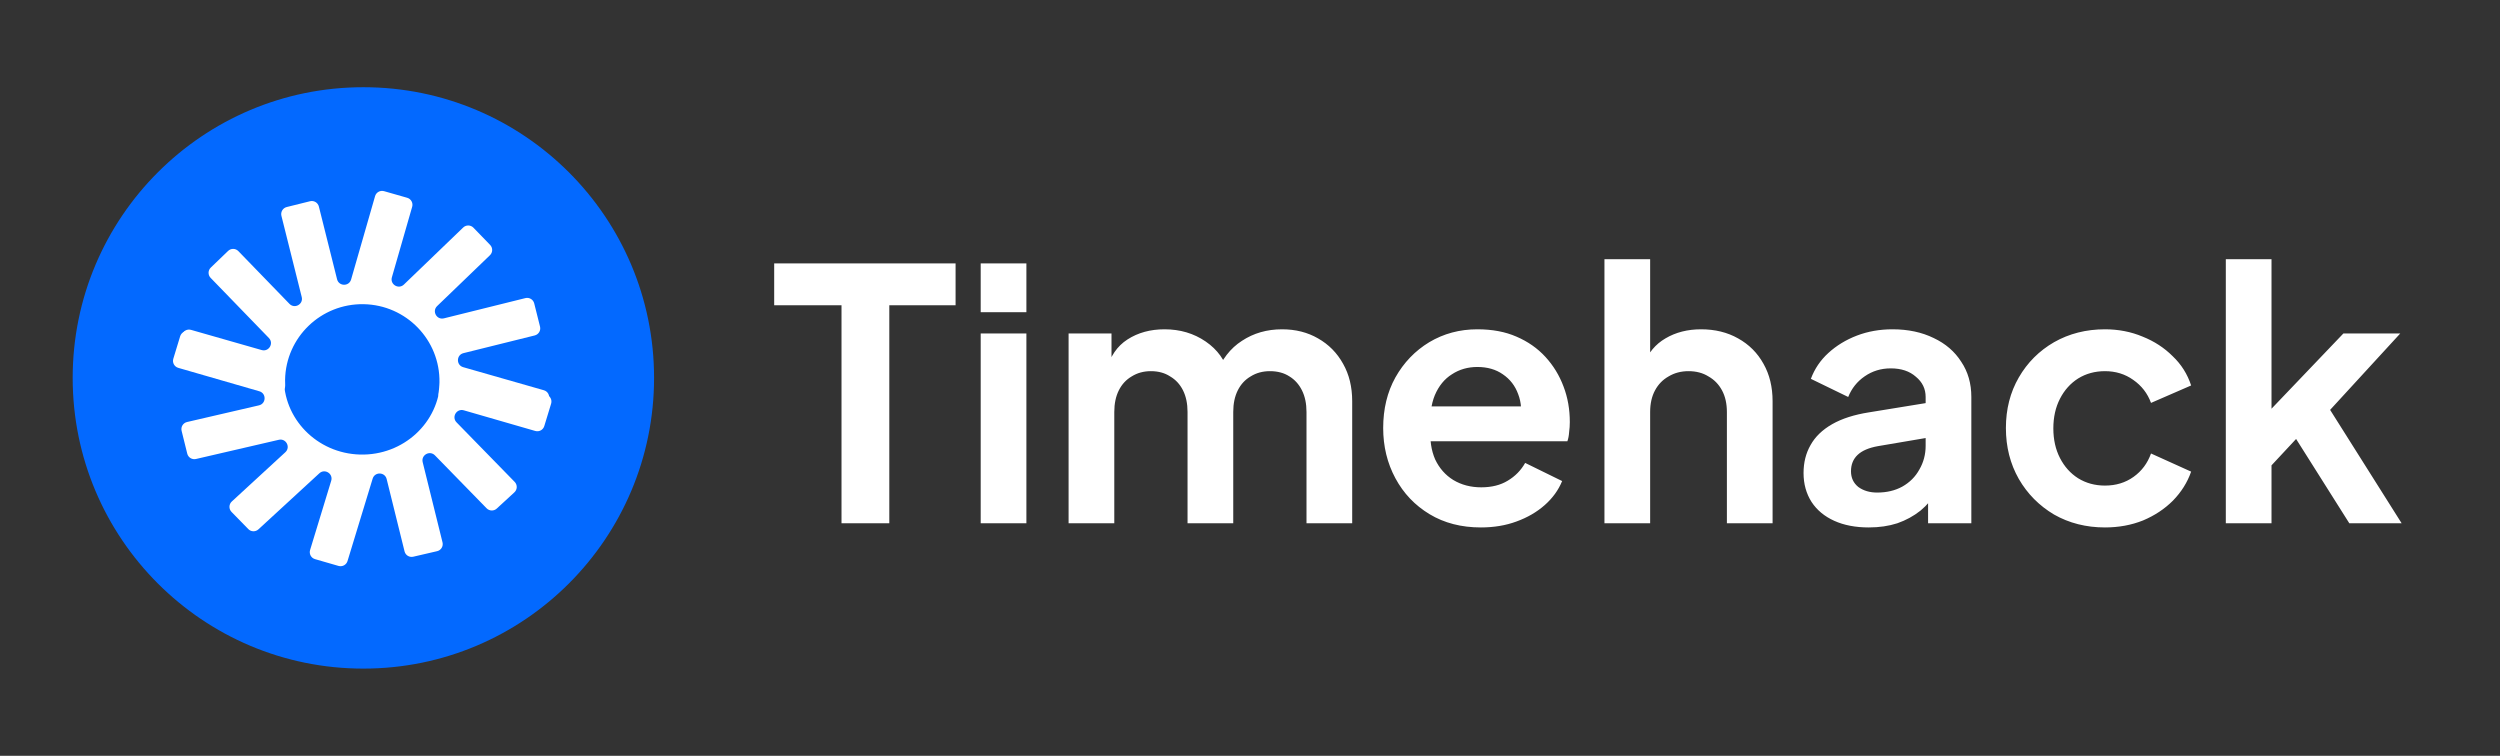
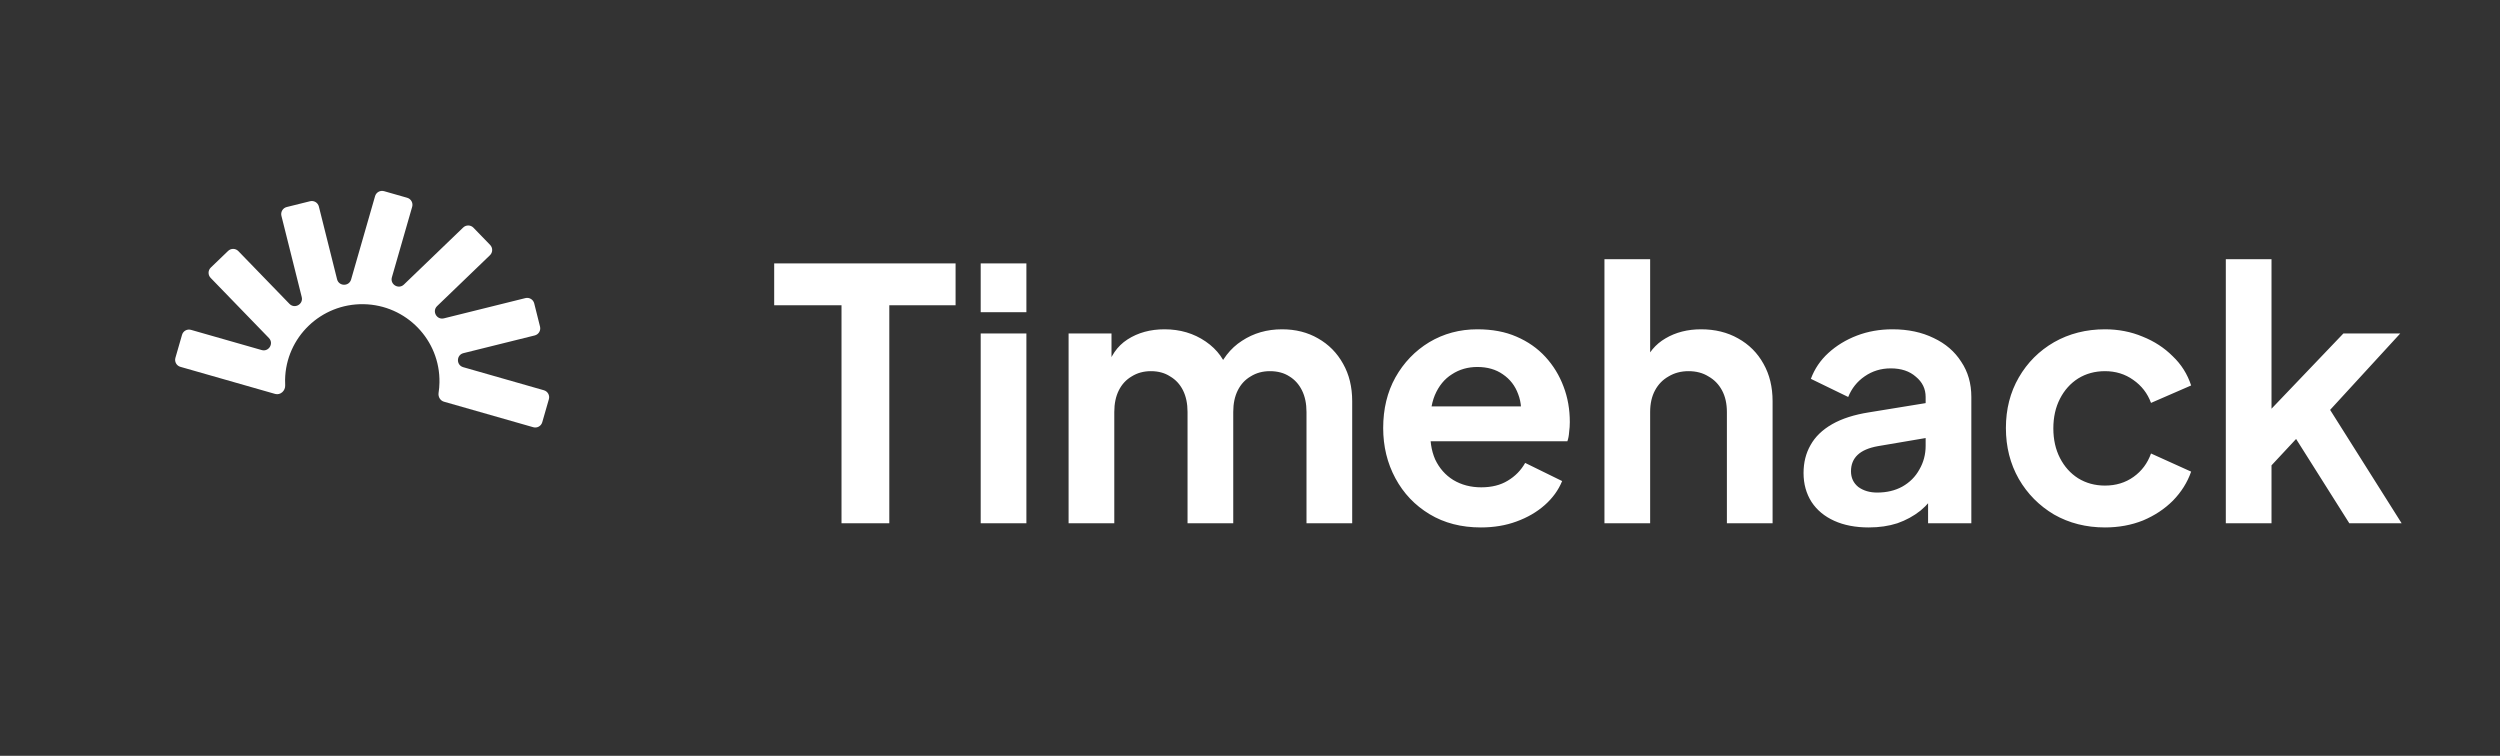
<svg xmlns="http://www.w3.org/2000/svg" width="172" height="52" viewBox="0 0 172 52" fill="none">
  <rect x="0" y="0" width="172" height="52" fill="#333333" stroke="none" />
-   <circle cx="25" cy="26" r="20" fill="#0369FF" />
  <path d="M28.358 14.226C28.434 13.961 28.28 13.683 28.015 13.607L26.423 13.152C26.158 13.077 25.881 13.23 25.805 13.495L24.156 19.229C24.014 19.721 23.314 19.708 23.19 19.212L21.938 14.209C21.871 13.941 21.6 13.779 21.332 13.845L19.726 14.244C19.458 14.311 19.295 14.583 19.362 14.851L20.759 20.436C20.883 20.932 20.271 21.273 19.915 20.905L16.398 17.276C16.207 17.078 15.891 17.073 15.693 17.264L14.503 18.409C14.303 18.601 14.298 18.918 14.491 19.117L18.5 23.255C18.857 23.623 18.496 24.224 18.004 24.084L13.141 22.694C12.876 22.618 12.6 22.771 12.524 23.036L12.068 24.619C11.992 24.885 12.145 25.163 12.411 25.238L18.93 27.102C19.293 27.205 19.641 26.883 19.621 26.506C19.614 26.381 19.612 26.255 19.614 26.128C19.665 23.205 22.084 20.877 25.017 20.928C27.95 20.979 30.287 23.39 30.235 26.313C30.231 26.556 30.211 26.796 30.174 27.03C30.134 27.297 30.285 27.562 30.544 27.637L36.689 29.393C36.954 29.469 37.231 29.316 37.307 29.05L37.762 27.467C37.839 27.202 37.685 26.924 37.419 26.849L31.869 25.262C31.377 25.121 31.389 24.419 31.886 24.296L36.79 23.078C37.058 23.011 37.221 22.739 37.154 22.471L36.754 20.873C36.687 20.606 36.416 20.443 36.149 20.509L30.542 21.902C30.045 22.026 29.706 21.412 30.075 21.057L33.709 17.559C33.908 17.367 33.914 17.05 33.721 16.851L32.572 15.665C32.381 15.467 32.065 15.462 31.867 15.653L27.789 19.577C27.421 19.932 26.82 19.57 26.962 19.078L28.358 14.226Z" fill="white" />
-   <path d="M21.334 37.842C21.253 38.109 21.405 38.39 21.673 38.468L23.292 38.936C23.555 39.011 23.829 38.862 23.909 38.601L25.638 32.932C25.786 32.447 26.48 32.465 26.602 32.958L27.833 37.935C27.898 38.2 28.165 38.364 28.431 38.302L30.073 37.921C30.344 37.858 30.512 37.585 30.445 37.314L29.081 31.798C28.958 31.304 29.568 30.964 29.924 31.329L33.48 34.972C33.669 35.165 33.977 35.173 34.176 34.99L35.391 33.872C35.598 33.681 35.607 33.357 35.41 33.155L31.411 29.059C31.053 28.692 31.415 28.087 31.908 28.229L36.829 29.651C37.091 29.727 37.366 29.578 37.446 29.317L37.918 27.77C37.999 27.503 37.846 27.221 37.578 27.144L30.983 25.238C30.621 25.133 30.271 25.455 30.288 25.832C30.293 25.952 30.294 26.073 30.291 26.195C30.213 29.079 27.743 31.353 24.772 31.273C21.802 31.194 19.457 28.791 19.534 25.907C19.54 25.671 19.563 25.439 19.6 25.212C19.644 24.944 19.494 24.673 19.233 24.598L13.012 22.8C12.75 22.725 12.475 22.873 12.395 23.135L11.924 24.682C11.842 24.948 11.995 25.23 12.263 25.308L17.843 26.92C18.338 27.063 18.319 27.771 17.817 27.888L12.868 29.035C12.596 29.098 12.428 29.371 12.495 29.642L12.883 31.212C12.949 31.477 13.216 31.64 13.482 31.579L19.181 30.258C19.681 30.142 20.01 30.765 19.632 31.113L15.948 34.503C15.741 34.694 15.732 35.018 15.929 35.22L17.083 36.401C17.271 36.595 17.58 36.603 17.779 36.42L21.971 32.563C22.346 32.218 22.936 32.589 22.787 33.077L21.334 37.842Z" fill="white" />
  <path d="M57.896 36V21H53.264V18.12H65.744V21H61.184V36H57.896ZM67.472 36V22.944H70.616V36H67.472ZM67.472 21.48V18.12H70.616V21.48H67.472ZM73.519 36V22.944H76.471V25.968L76.135 25.464C76.375 24.52 76.855 23.816 77.575 23.352C78.295 22.888 79.143 22.656 80.119 22.656C81.191 22.656 82.135 22.936 82.951 23.496C83.767 24.056 84.295 24.792 84.535 25.704L83.647 25.776C84.047 24.736 84.647 23.96 85.447 23.448C86.247 22.92 87.167 22.656 88.207 22.656C89.135 22.656 89.959 22.864 90.679 23.28C91.415 23.696 91.991 24.28 92.407 25.032C92.823 25.768 93.031 26.624 93.031 27.6V36H89.887V28.344C89.887 27.768 89.783 27.272 89.575 26.856C89.367 26.44 89.079 26.12 88.711 25.896C88.343 25.656 87.895 25.536 87.367 25.536C86.871 25.536 86.431 25.656 86.047 25.896C85.663 26.12 85.367 26.44 85.159 26.856C84.951 27.272 84.847 27.768 84.847 28.344V36H81.703V28.344C81.703 27.768 81.599 27.272 81.391 26.856C81.183 26.44 80.887 26.12 80.503 25.896C80.135 25.656 79.695 25.536 79.183 25.536C78.687 25.536 78.247 25.656 77.863 25.896C77.479 26.12 77.183 26.44 76.975 26.856C76.767 27.272 76.663 27.768 76.663 28.344V36H73.519ZM101.883 36.288C100.539 36.288 99.363 35.984 98.355 35.376C97.347 34.768 96.563 33.944 96.003 32.904C95.443 31.864 95.163 30.712 95.163 29.448C95.163 28.136 95.443 26.976 96.003 25.968C96.579 24.944 97.355 24.136 98.331 23.544C99.323 22.952 100.427 22.656 101.643 22.656C102.667 22.656 103.563 22.824 104.331 23.16C105.115 23.496 105.779 23.96 106.323 24.552C106.867 25.144 107.283 25.824 107.571 26.592C107.859 27.344 108.003 28.16 108.003 29.04C108.003 29.264 107.987 29.496 107.955 29.736C107.939 29.976 107.899 30.184 107.835 30.36H97.755V27.96H106.059L104.571 29.088C104.715 28.352 104.675 27.696 104.451 27.12C104.243 26.544 103.891 26.088 103.395 25.752C102.915 25.416 102.331 25.248 101.643 25.248C100.987 25.248 100.403 25.416 99.891 25.752C99.379 26.072 98.987 26.552 98.715 27.192C98.459 27.816 98.363 28.576 98.427 29.472C98.363 30.272 98.467 30.984 98.739 31.608C99.027 32.216 99.443 32.688 99.987 33.024C100.547 33.36 101.187 33.528 101.907 33.528C102.627 33.528 103.235 33.376 103.731 33.072C104.243 32.768 104.643 32.36 104.931 31.848L107.475 33.096C107.219 33.72 106.819 34.272 106.275 34.752C105.731 35.232 105.083 35.608 104.331 35.88C103.595 36.152 102.779 36.288 101.883 36.288ZM110.386 36V17.832H113.53V25.512L113.098 25.056C113.402 24.272 113.898 23.68 114.586 23.28C115.29 22.864 116.106 22.656 117.034 22.656C117.994 22.656 118.842 22.864 119.578 23.28C120.33 23.696 120.914 24.28 121.33 25.032C121.746 25.768 121.954 26.624 121.954 27.6V36H118.81V28.344C118.81 27.768 118.698 27.272 118.474 26.856C118.25 26.44 117.938 26.12 117.538 25.896C117.154 25.656 116.698 25.536 116.17 25.536C115.658 25.536 115.202 25.656 114.802 25.896C114.402 26.12 114.09 26.44 113.866 26.856C113.642 27.272 113.53 27.768 113.53 28.344V36H110.386ZM128.572 36.288C127.66 36.288 126.868 36.136 126.196 35.832C125.524 35.528 125.004 35.096 124.636 34.536C124.268 33.96 124.084 33.296 124.084 32.544C124.084 31.824 124.244 31.184 124.564 30.624C124.884 30.048 125.38 29.568 126.052 29.184C126.724 28.8 127.572 28.528 128.596 28.368L132.868 27.672V30.072L129.196 30.696C128.572 30.808 128.108 31.008 127.804 31.296C127.5 31.584 127.348 31.96 127.348 32.424C127.348 32.872 127.516 33.232 127.852 33.504C128.204 33.76 128.636 33.888 129.148 33.888C129.804 33.888 130.38 33.752 130.876 33.48C131.388 33.192 131.78 32.8 132.052 32.304C132.34 31.808 132.484 31.264 132.484 30.672V27.312C132.484 26.752 132.26 26.288 131.812 25.92C131.38 25.536 130.804 25.344 130.084 25.344C129.412 25.344 128.812 25.528 128.284 25.896C127.772 26.248 127.396 26.72 127.156 27.312L124.588 26.064C124.844 25.376 125.244 24.784 125.788 24.288C126.348 23.776 127.004 23.376 127.756 23.088C128.508 22.8 129.324 22.656 130.204 22.656C131.276 22.656 132.22 22.856 133.036 23.256C133.852 23.64 134.484 24.184 134.932 24.888C135.396 25.576 135.628 26.384 135.628 27.312V36H132.652V33.768L133.324 33.72C132.988 34.28 132.588 34.752 132.124 35.136C131.66 35.504 131.132 35.792 130.54 36C129.948 36.192 129.292 36.288 128.572 36.288ZM144.822 36.288C143.526 36.288 142.358 35.992 141.318 35.4C140.294 34.792 139.486 33.976 138.894 32.952C138.302 31.912 138.006 30.744 138.006 29.448C138.006 28.152 138.302 26.992 138.894 25.968C139.486 24.944 140.294 24.136 141.318 23.544C142.358 22.952 143.526 22.656 144.822 22.656C145.75 22.656 146.614 22.824 147.414 23.16C148.214 23.48 148.902 23.928 149.478 24.504C150.07 25.064 150.494 25.736 150.75 26.52L147.99 27.72C147.75 27.064 147.342 26.536 146.766 26.136C146.206 25.736 145.558 25.536 144.822 25.536C144.134 25.536 143.518 25.704 142.974 26.04C142.446 26.376 142.03 26.84 141.726 27.432C141.422 28.024 141.27 28.704 141.27 29.472C141.27 30.24 141.422 30.92 141.726 31.512C142.03 32.104 142.446 32.568 142.974 32.904C143.518 33.24 144.134 33.408 144.822 33.408C145.574 33.408 146.23 33.208 146.79 32.808C147.35 32.408 147.75 31.872 147.99 31.2L150.75 32.448C150.494 33.184 150.078 33.848 149.502 34.44C148.926 35.016 148.238 35.472 147.438 35.808C146.638 36.128 145.766 36.288 144.822 36.288ZM153.136 36V17.832H156.28V29.736L155.08 29.376L161.224 22.944H165.136L160.312 28.2L165.232 36H161.632L157.36 29.232L159.232 28.848L155.296 33.072L156.28 31.152V36H153.136Z" fill="white" />
</svg>